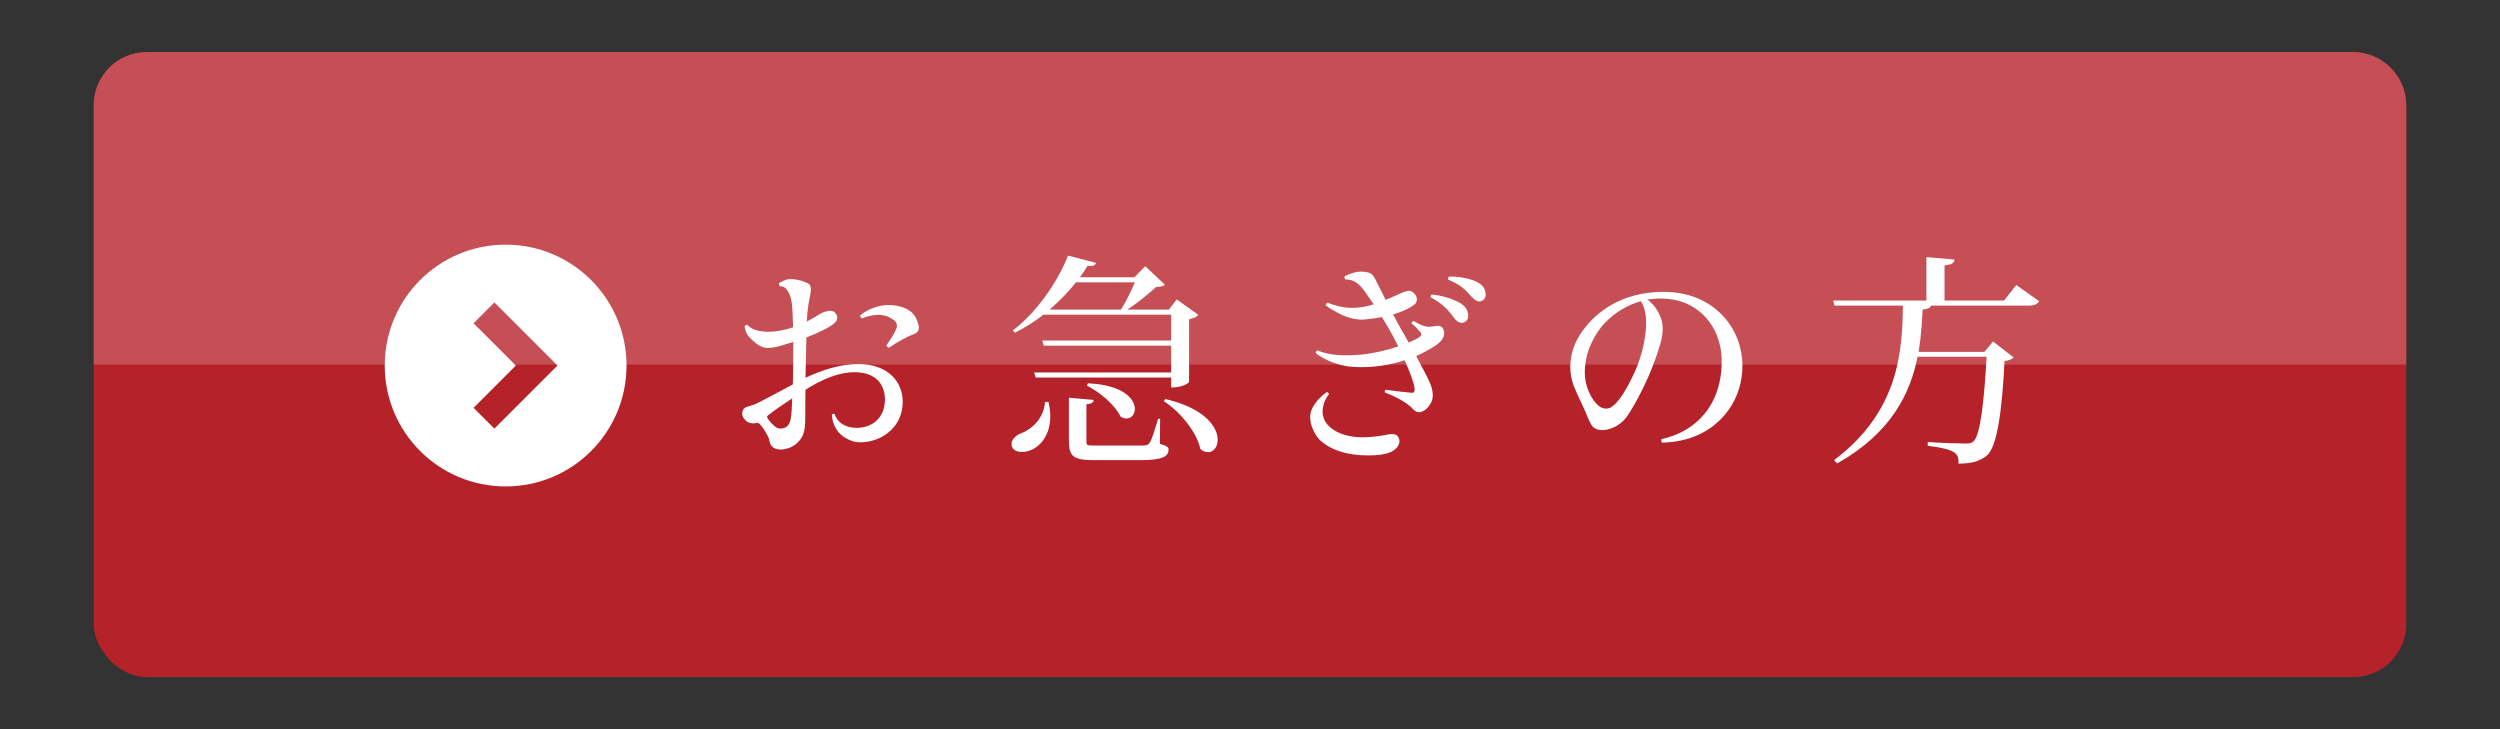
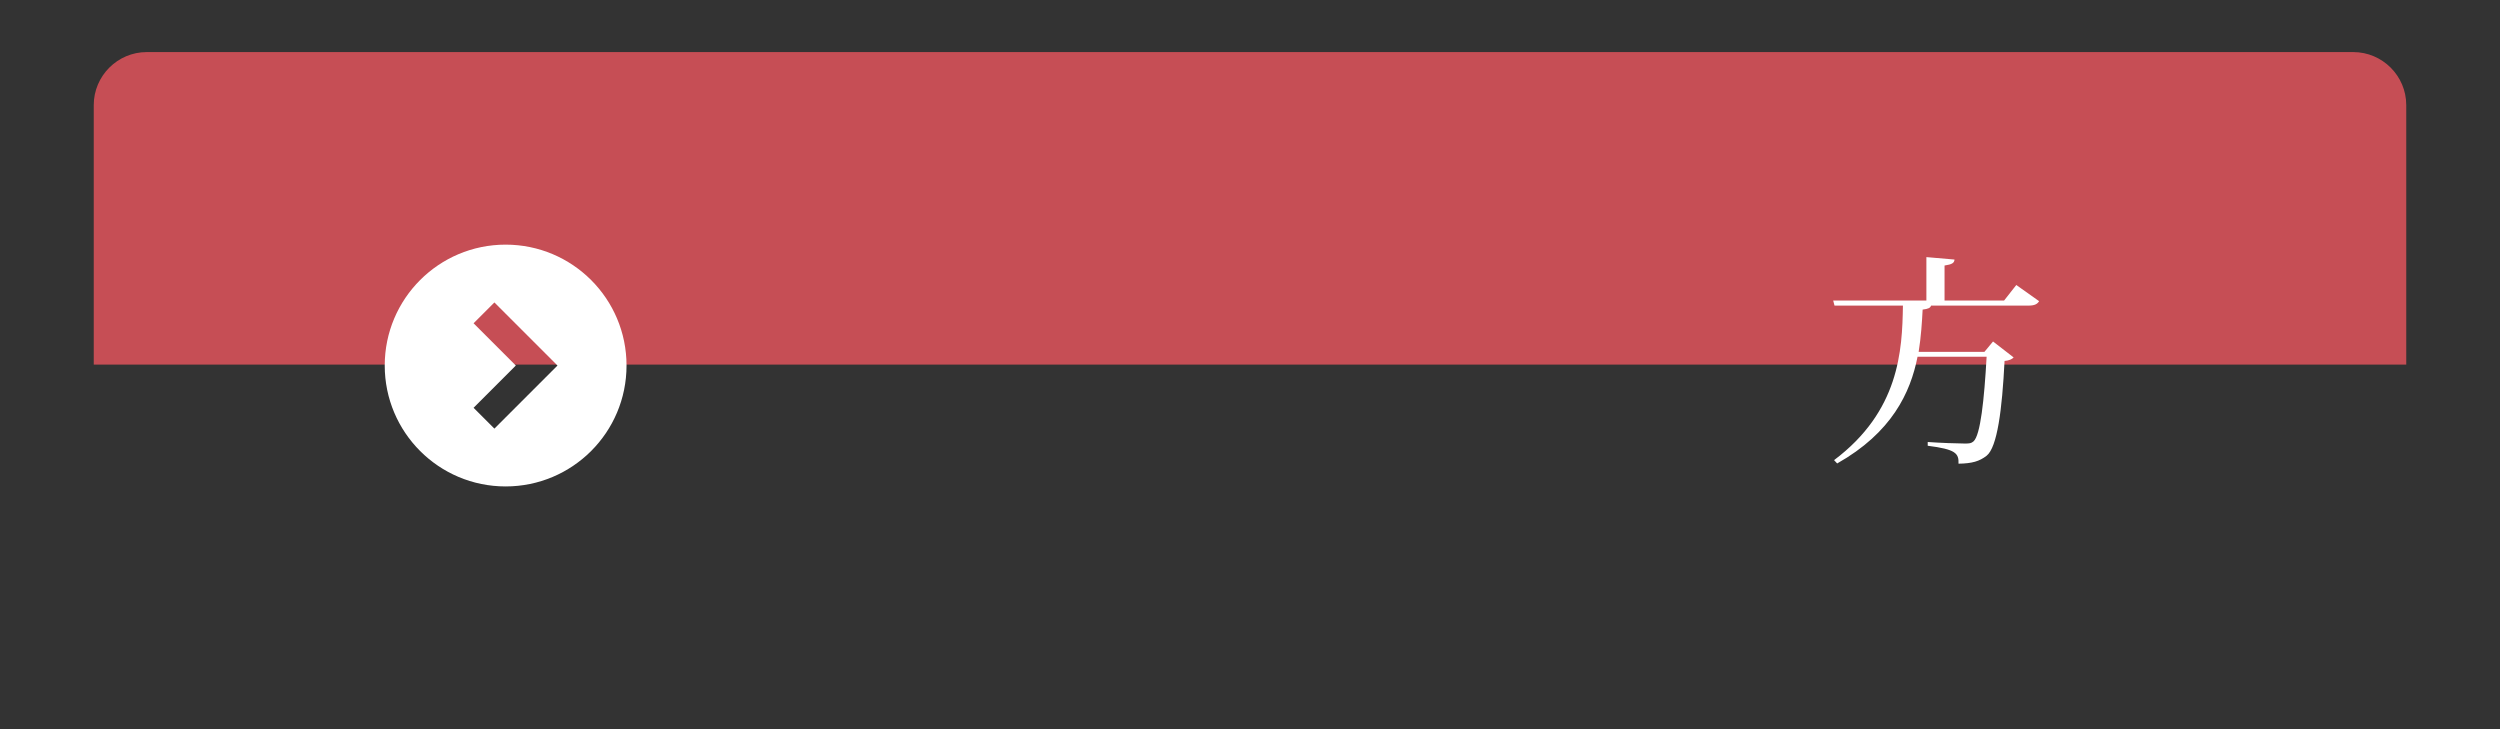
<svg xmlns="http://www.w3.org/2000/svg" id="_レイヤー_2" width="240" height="70" viewBox="0 0 240 70">
  <rect x="0" y="0" width="240" height="70" fill="#333333" stroke="none" />
  <defs>
    <style>.cls-1{fill:none;}.cls-1,.cls-2,.cls-3,.cls-4{stroke-width:0px;}.cls-2{fill:#b6222a;}.cls-3{fill:#fff;}.cls-5{clip-path:url(#clippath);}.cls-4{fill:#c64e55;}</style>
    <clipPath id="clippath">
      <rect class="cls-1" width="240" height="70" />
    </clipPath>
  </defs>
  <g id="_レイヤー_4">
    <g class="cls-5">
-       <rect class="cls-2" x="9" y="5" width="222" height="60" rx="5.085" ry="5.085" />
      <path class="cls-4" d="M225.915,5H14.085c-2.797,0-5.085,2.288-5.085,5.085v24.915h222V10.085c0-2.797-2.288-5.085-5.085-5.085Z" />
-       <path class="cls-3" d="M86.657,38.605c0,2.232-1.743,3.613-3.571,3.826-.723.085-1.232,0-1.87-.361-.744-.404-1.297-1.19-1.36-2.253.042-.085.17-.106.255-.085.255.765.956,1.339,2.104,1.339,1.381.021,2.721-.829,2.741-2.699,0-1.254-.658-2.551-2.721-2.636-1.7-.064-3.443.744-4.909,1.679-.021,1.084-.021,2.083-.021,2.784,0,.744-.064,1.148-.213,1.53-.17.468-.68,1.02-1.297,1.254-.871.34-1.53.149-1.785-.255-.106-.17-.127-.361-.191-.595-.106-.34-.51-.999-.808-1.339-.085-.106-.17-.17-.318-.213-.191.064-.361.085-.574.043-.233-.043-.383-.106-.531-.255-.234-.234-.34-.425-.34-.701.021-.319.17-.531.531-.638.383-.106.744-.213,1.211-.468.808-.425,1.998-1.042,3.125-1.658.021-1.19.042-2.699.042-4.081-.743.234-1.53.489-2.04.553-.51.064-.808.021-1.19-.191-.383-.191-.999-.786-1.169-1.042-.17-.276-.213-.531-.276-.829.063-.085.148-.149.276-.128.213.276.595.446.999.553.276.064.68.128,1.212.106.723-.021,1.445-.191,2.168-.425-.021-1.02-.064-1.87-.128-2.338-.063-.531-.255-.999-.468-1.275-.17-.213-.34-.34-.658-.319-.086-.064-.106-.213-.086-.319.276-.128.532-.319.894-.361.382-.064,1.062.043,1.615.276.531.213.68.319.403,1.615-.148.68-.212,1.382-.255,2.168.383-.191.744-.404,1.042-.595.403-.276.723-.361.956-.404.489-.106.681.085.808.276.191.255.17.595-.148.871-.446.425-1.7.999-2.699,1.382-.021.935-.043,2.402-.085,3.869,1.636-.765,3.337-1.318,5.101-1.318,2.891.021,4.251,1.764,4.23,3.656ZM73.648,39.944c0,.085.021.17.063.255.171.234.426.553.766.808.233.191.701.17.978,0,.511-.319.531-1.042.596-2.763-.851.574-1.765,1.169-2.296,1.615l-.106.085ZM87.677,32.101c-.616.213-1.594.765-2.316,1.275-.106,0-.255-.106-.255-.234.383-.553.744-1.105.935-1.573.128-.298.064-.595-.19-.808-.383-.276-.659-.446-1.19-.51-.489-.064-1.233.021-1.892.319-.086-.021-.191-.149-.191-.276.531-.51,1.466-.871,2.21-.978.723-.106,1.552.042,2.062.255.616.276.828.531,1.062.914.148.298.233.553.298.829.042.34-.064.616-.532.786Z" />
-       <path class="cls-3" d="M100.657,38.584c.106.51.17.978.17,1.403,0,2.189-1.445,3.401-2.721,3.401-.616,0-.999-.276-.999-.765,0-.404.361-.765.786-.978,1.084-.361,2.339-1.445,2.424-3.061h.34ZM112.432,30.209h-12.265c-.85.68-1.785,1.254-2.721,1.722l-.212-.213c2.188-1.637,4.293-4.591,5.292-7.184l2.7.701c-.086.234-.256.34-.809.276-.233.361-.467.744-.743,1.105h5.229l1.041-1.063,1.893,1.785c-.171.149-.426.191-.851.213-.701.638-1.765,1.53-2.764,2.168h3.996l.744-.978,2.083,1.488c-.148.17-.468.34-.893.425v6.015c0,.043-.51.531-1.722.531v-.956h-13.009l-.148-.489h13.157v-2.572h-12.222l-.149-.489h12.371v-2.487ZM107.607,29.72c.489-.744.999-1.828,1.339-2.614h-5.653c-.723.914-1.595,1.807-2.529,2.614h6.844ZM111.37,40.199l-.021,2.402c.723.234.829.319.829.574,0,.659-.616.999-2.699.999h-4.422c-2.019,0-2.444-.34-2.444-1.892v-4.102l2.381.213c-.042.234-.148.361-.701.425v3.486c0,.468.021.468.871.468h4.357c.489,0,.681-.021.872-.298.17-.276.446-1.127.786-2.274h.191ZM104.44,36.798c3.401.149,4.506,1.509,4.506,2.466,0,.51-.34.914-.808.914-.17,0-.361-.064-.553-.17-.552-1.127-1.977-2.359-3.23-2.976l.085-.234ZM111.88,38.307c3.805.893,5.017,2.699,5.017,3.911,0,.701-.404,1.19-.936,1.19-.213,0-.468-.085-.723-.298-.361-1.658-1.955-3.592-3.507-4.591l.148-.213Z" />
-       <path class="cls-3" d="M134.299,42.091c.106.319.042.659-.319.999-.403.383-1.126.574-2.083.616-1.722.085-3.72-.191-5.08-1.36-.51-.446-1.062-1.424-1.041-2.381.021-.659.468-1.488,1.572-2.317.106,0,.191.064.234.191-.425.51-.596,1.127-.616,1.615-.043,1.339,1.317,2.359,3.337,2.508,1.126.085,2.466-.149,3.082-.276.468-.064.786.043.914.404ZM138.613,31.739c.149.595-.276,1.063-.723,1.382-.531.361-1.19.723-1.935,1.063.596,1.105,1.19,2.232,1.361,2.678.275.68.275,1.254.148,1.615-.148.361-.361.638-.596.829-.51.383-.871.361-1.275-.085-.531-.595-1.7-1.19-2.635-1.53-.043-.106-.021-.213.063-.276.723.106,1.998.255,2.551.298.212,0,.255-.234.233-.383-.042-.553-.468-1.637-.956-2.742-1.445.468-3.125.744-4.91.638-1.254-.064-2.764-.616-3.613-1.318-.021-.128.042-.234.148-.276,1.127.51,2.679.553,4.251.404,1.084-.106,2.402-.404,3.507-.786-.19-.361-.361-.723-.51-.999-.17-.34-.595-1.042-1.062-1.807-.596.106-1.169.191-1.7.234-.596.042-1.212-.085-1.85-.319-.383-.149-1.445-.701-1.85-1.063.022-.085.064-.191.191-.234.489.191,1.36.489,2.232.489.828.021,1.552-.128,2.189-.34-.256-.383-.489-.723-.702-1.02-.595-.871-1.126-1.382-2.019-1.36-.064-.085-.086-.17-.086-.298.149-.085.404-.191.638-.276.276-.106.468-.149.723-.17.171-.021.574-.021.872.064.383.085.51.276.68.553.064.128.511,1.042,1.042,2.083.595-.234,1.382-.616,1.722-.744.446-.17.723-.191,1.041.149.341.361.298.829-.021,1.063-.532.404-1.255.701-2.02.935.34.659.659,1.254.893,1.637.17.276.383.638.595,1.063.489-.213.894-.404,1.105-.595.106-.106.17-.191.021-.404-.17-.191-.425-.489-.851-.85.021-.106.064-.191.191-.234,1.063.638,1.445.595,1.871.531.425-.085.893-.17,1.041.404ZM140.93,30.103c.085.489-.128.786-.468.871-.276.064-.574-.021-.978-.595-.361-.468-.894-1.19-2.126-1.828-.042-.106,0-.213.085-.276.871.064,1.977.383,2.721.808.468.298.681.574.766,1.02ZM142.184,28.912c-.298.085-.531,0-.999-.51-.383-.446-.851-1.02-2.146-1.552-.043-.106-.021-.234.063-.298.829-.021,1.934.149,2.636.489.51.255.744.51.85.956.128.468-.063.808-.403.914Z" />
-       <path class="cls-3" d="M165.919,39.391c-1.573,2.147-3.868,3.04-6.355,3.103-.085-.064-.106-.234-.063-.34,3.315-.701,5.866-3.316,5.781-7.695-.085-3.273-2.529-6.27-6.823-5.739-.106.021-.212.021-.318.042.297.213.573.489.765.744.319.468.404.68.553,1.063.213.574.234,1.382-.063,2.423-.255.893-.659,2.041-1.169,3.21-.596,1.339-1.318,2.721-1.998,3.72-.425.638-1.147,1.169-2.041,1.339-.616.106-1.147-.042-1.424-.489-.213-.361-.403-.85-.616-1.36s-.766-1.573-1.105-2.466c-.468-1.297-.403-2.976.425-4.464,1.063-1.87,3.231-3.932,6.802-4.379,3.486-.425,5.888.744,7.354,2.466,2.168,2.529,2.126,6.292.298,8.821ZM157.523,28.912c-1.148.319-2.466,1.02-3.529,2.168-.68.744-1.126,1.594-1.424,2.338-.318.808-.531,2.062-.383,2.997.128.914.617,1.998,1.297,2.551.383.319.851.319,1.147.149.809-.468,1.68-1.998,2.381-3.592.574-1.275.872-2.742.957-3.55.127-1.063.085-2.253-.446-3.061Z" />
      <path class="cls-3" d="M193.566,27.361l2.189,1.552c-.171.276-.426.425-1.021.425h-9.353c-.063.213-.255.319-.808.383-.063,1.212-.148,2.593-.383,4.06h6.312l.829-.999,1.978,1.53c-.149.17-.426.298-.872.34-.233,4.676-.701,8.29-1.722,9.097-.68.531-1.382.744-2.699.765.042-.999-.276-1.382-2.955-1.722v-.361c1.105.085,2.934.149,3.571.149.425,0,.616-.021.829-.213.659-.595,1.021-3.953,1.254-8.12h-6.632c-.68,3.465-2.486,7.291-7.716,10.245l-.297-.319c6.249-4.697,6.546-10.479,6.61-14.836h-6.568l-.127-.489h8.948v-4.166l2.699.234c-.021.34-.255.468-.956.574v3.358h5.718l1.169-1.488Z" />
      <path class="cls-3" d="M36.934,35.091c0,6.411,5.196,11.607,11.606,11.607,6.411,0,11.607-5.196,11.607-11.607,0-6.41-5.196-11.606-11.607-11.606s-11.606,5.196-11.606,11.606ZM53.518,35.091l-6.056,6.056-1.999-1.999,4.056-4.057-4.056-4.056,1.999-1.999,6.056,6.055Z" />
    </g>
  </g>
</svg>